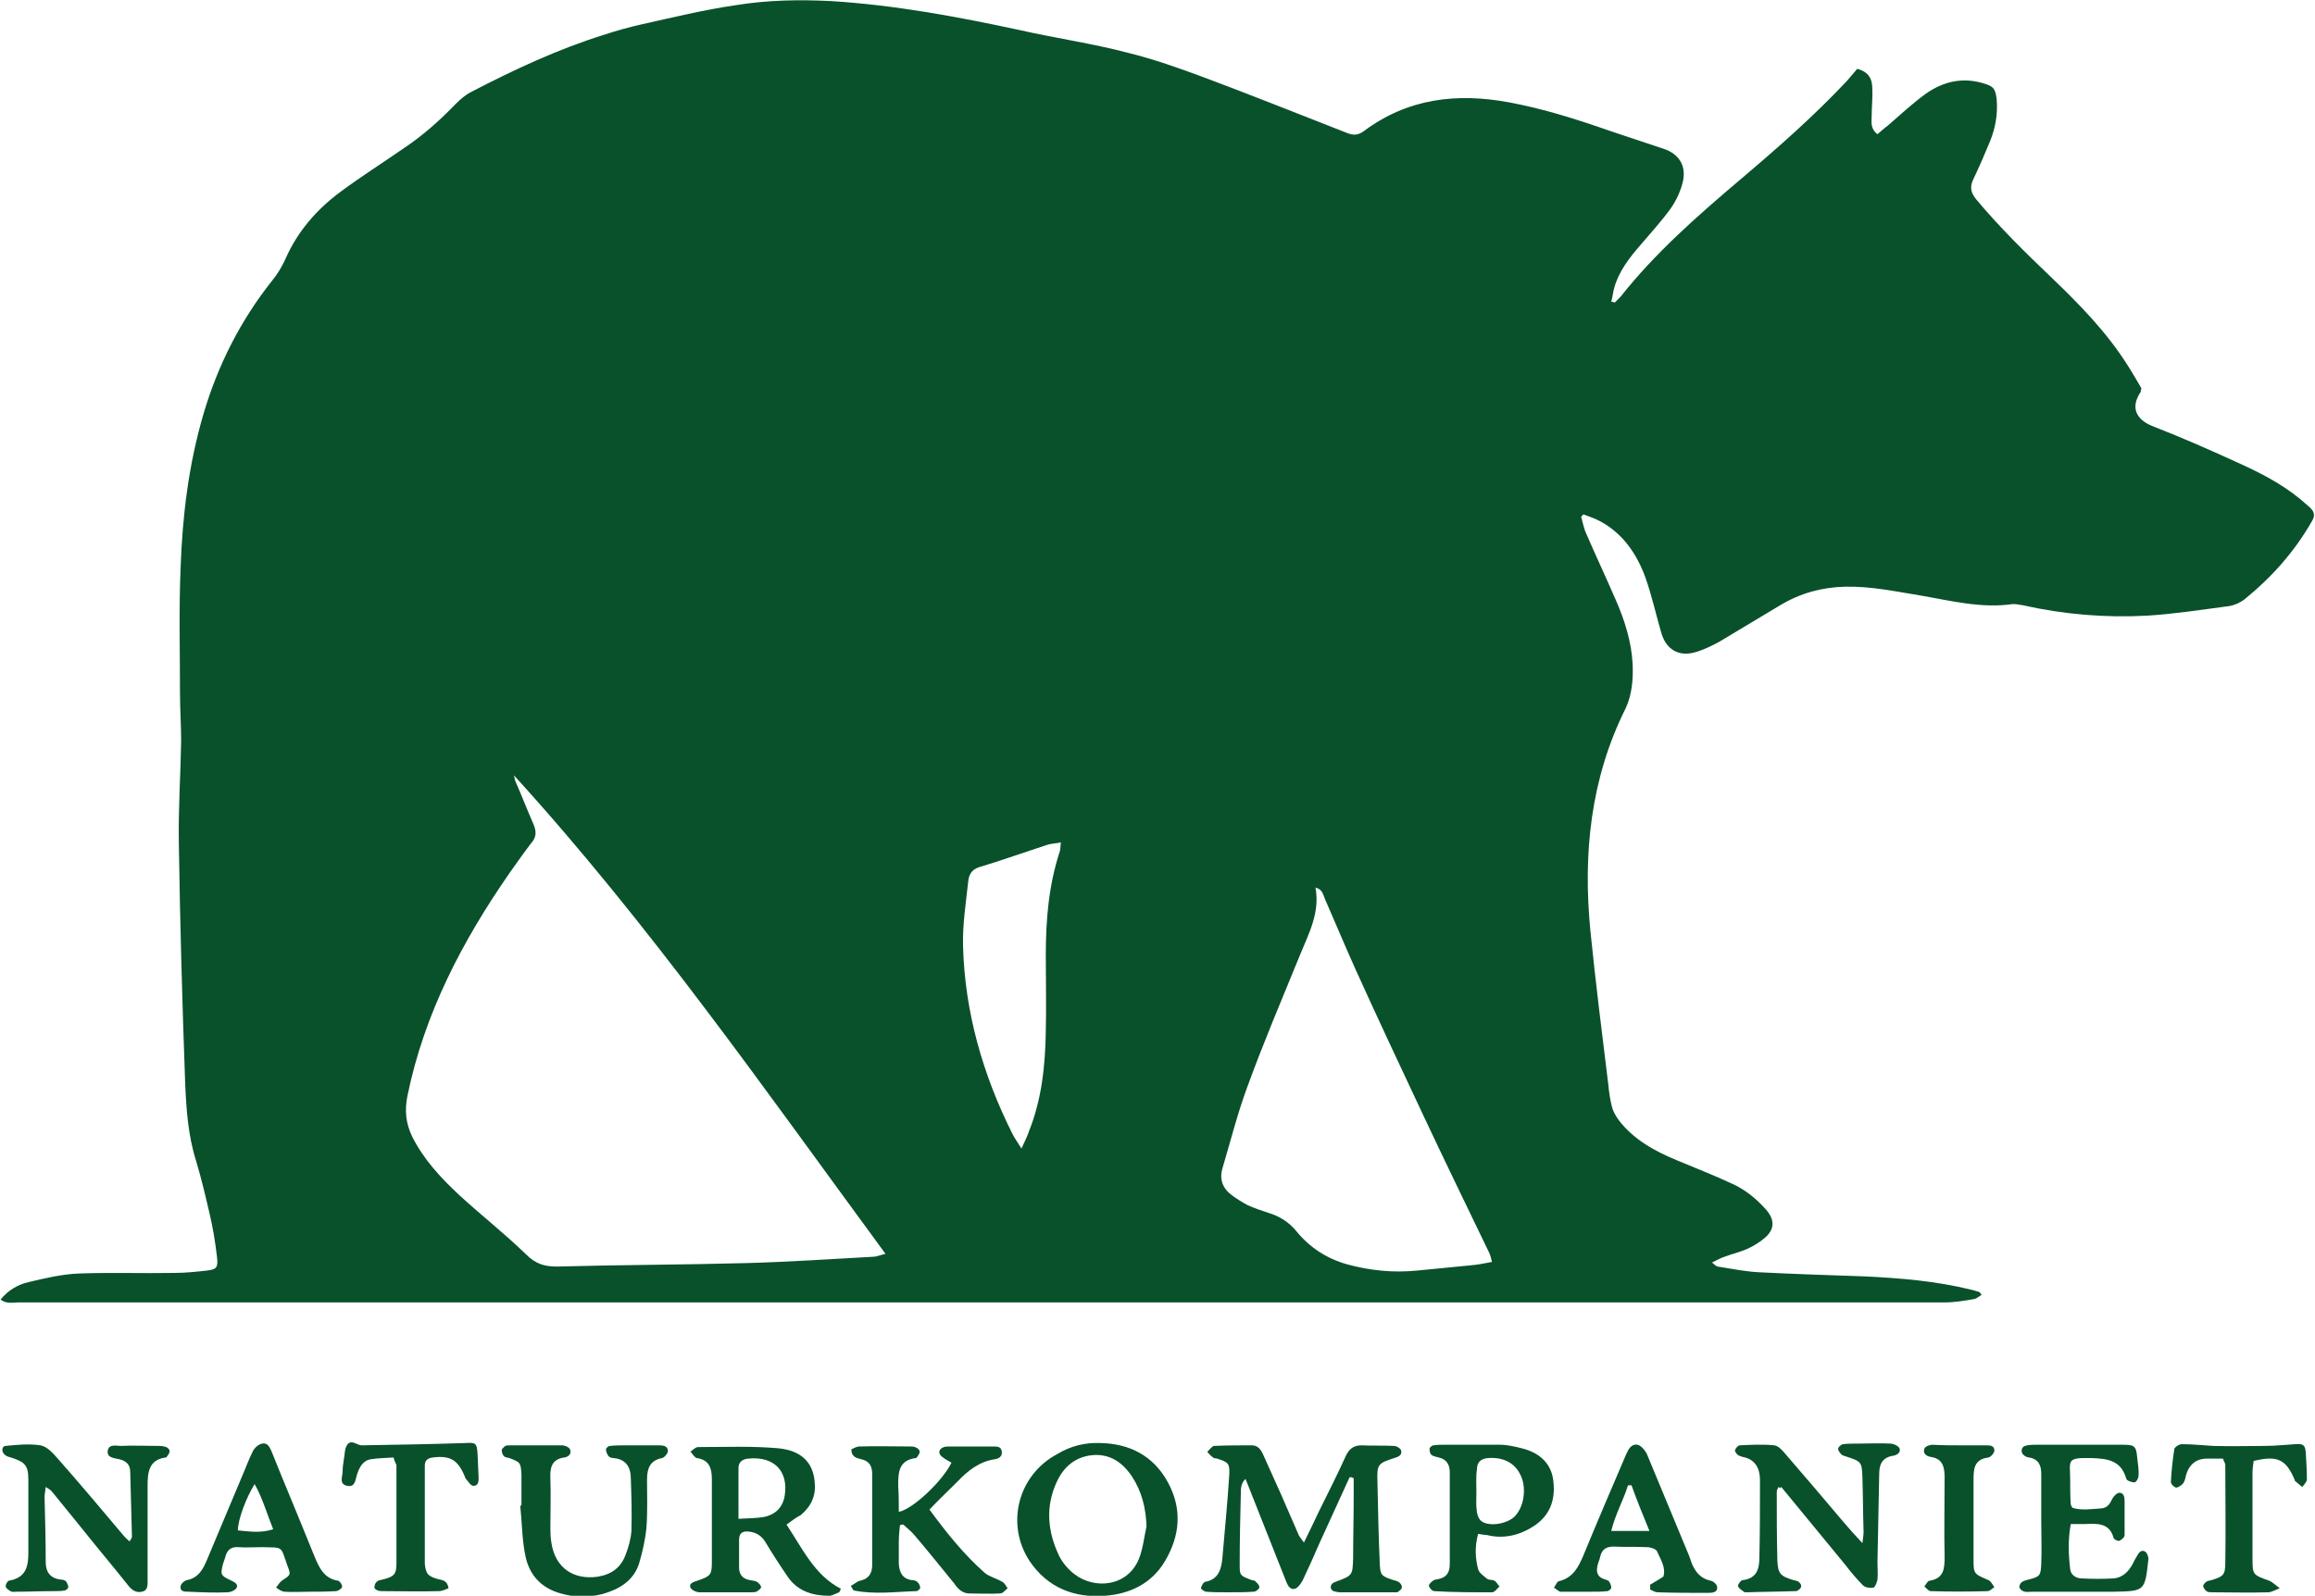
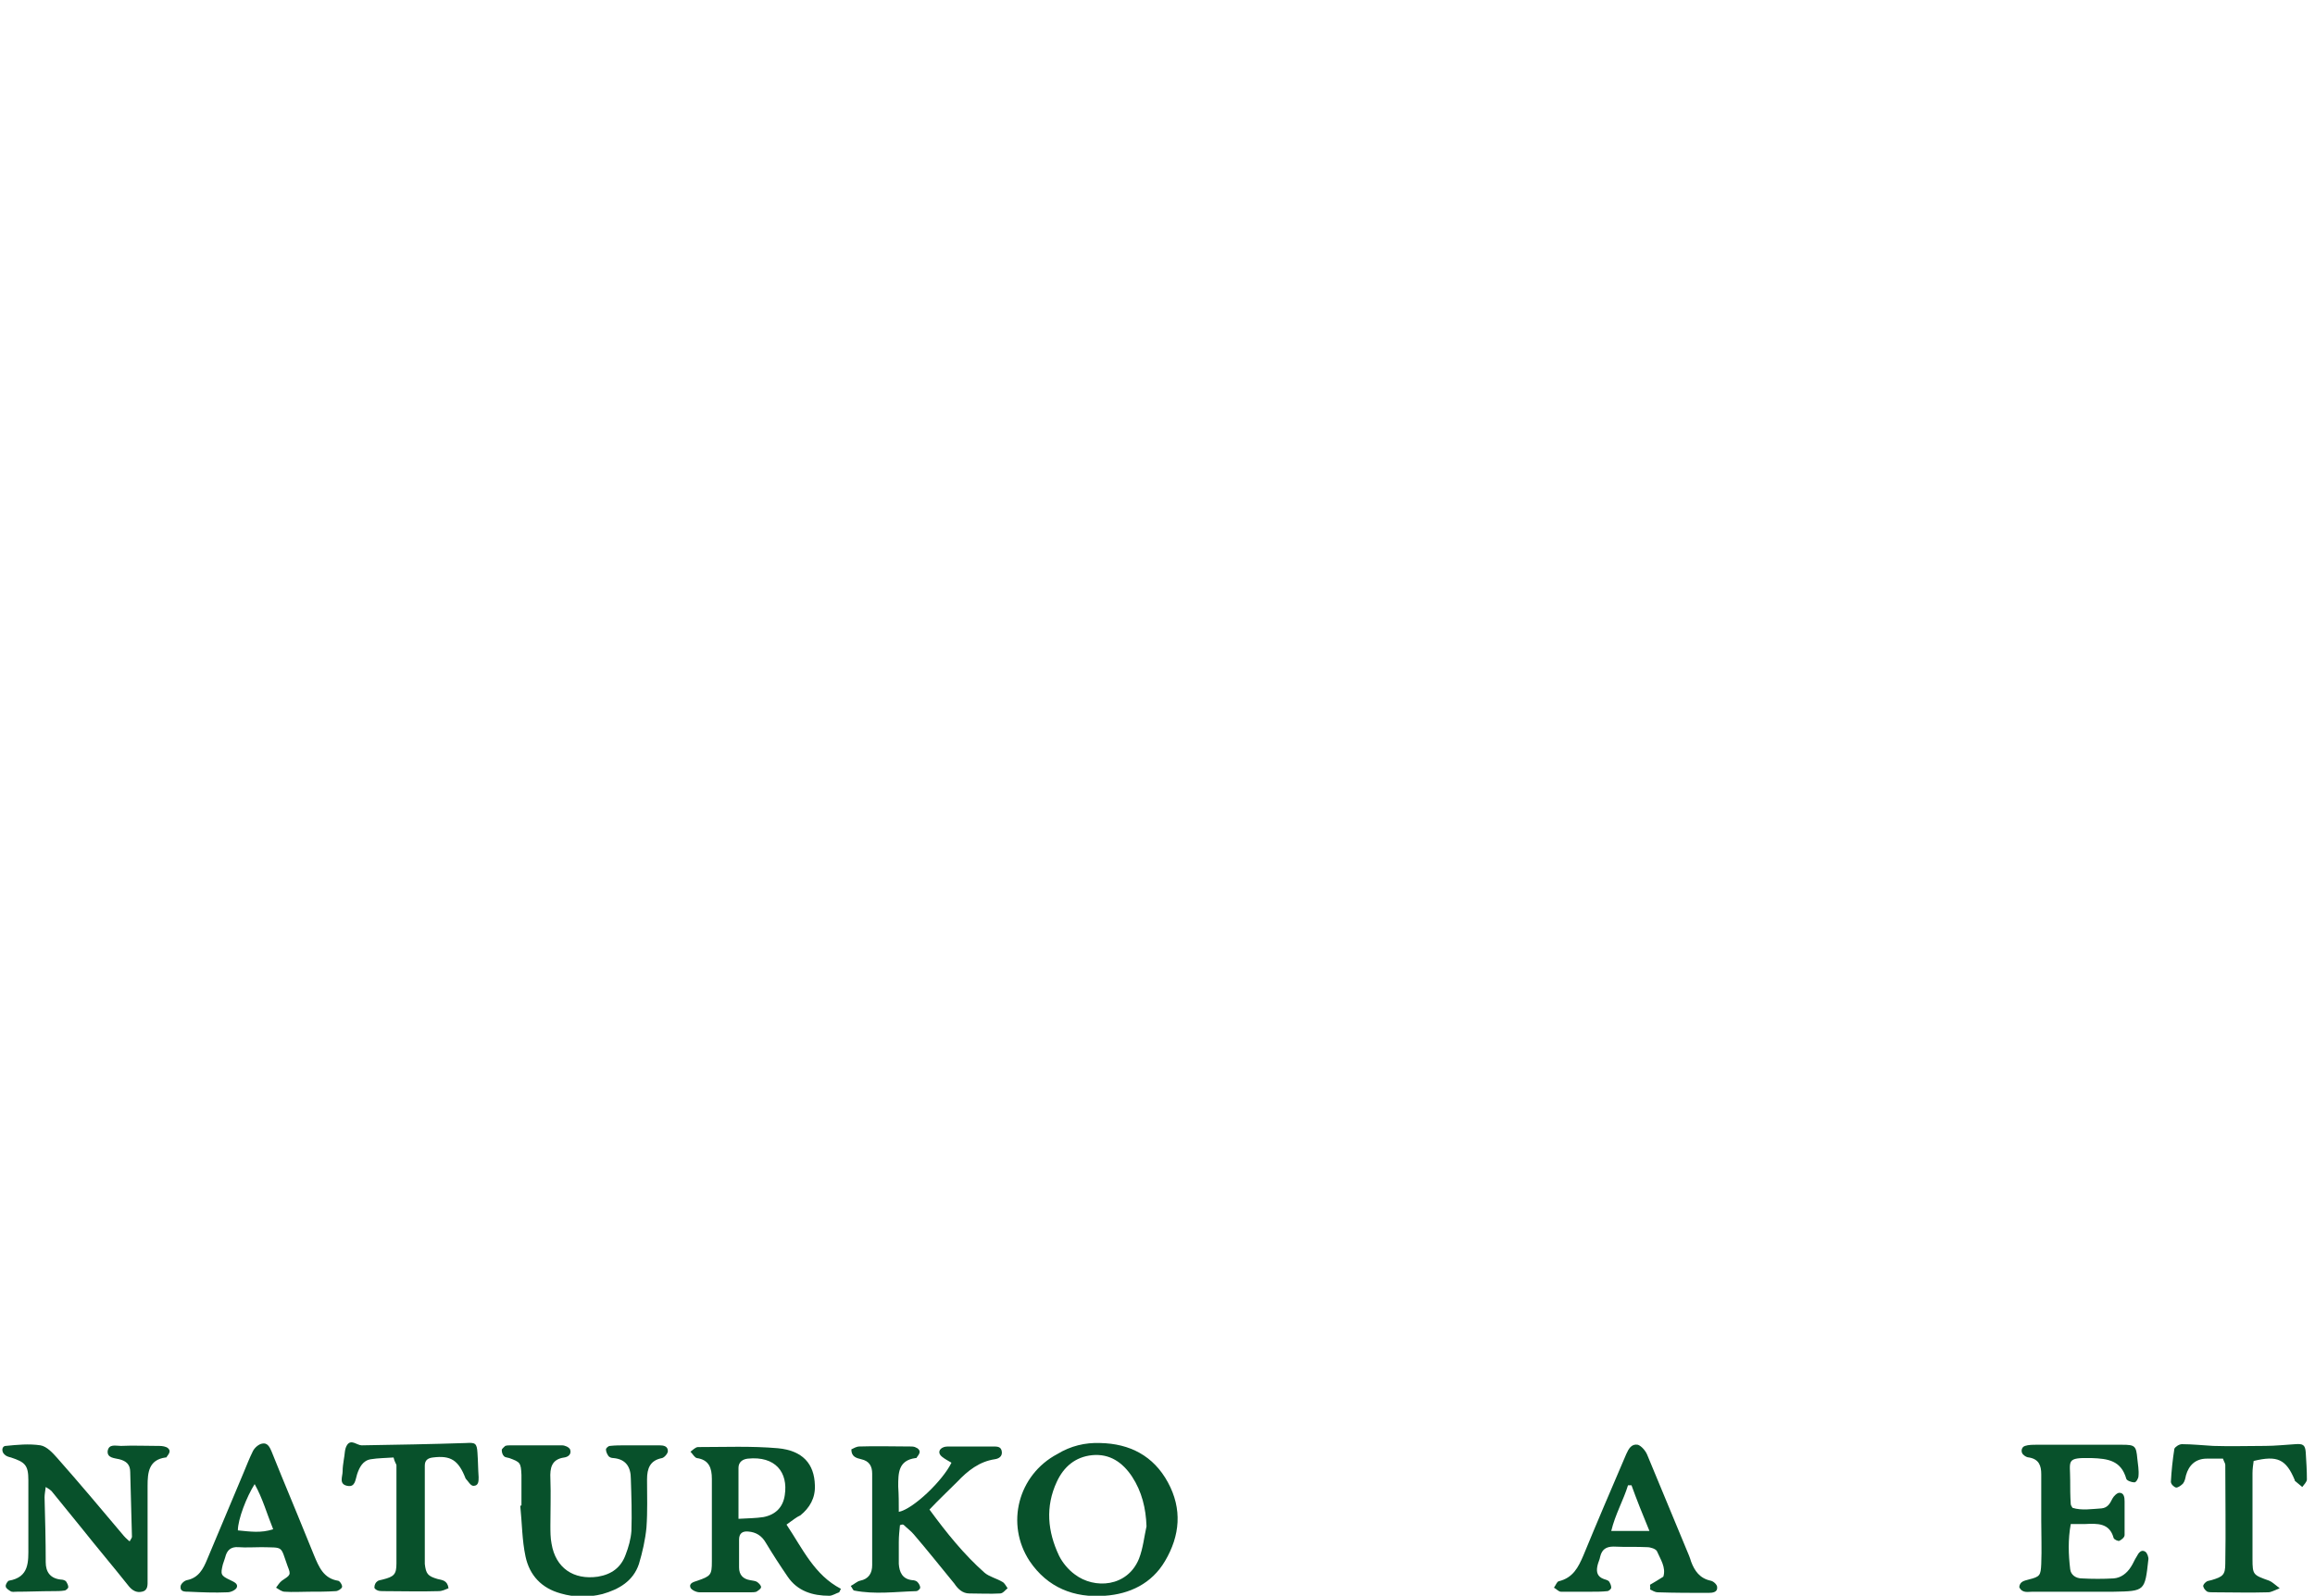
<svg xmlns="http://www.w3.org/2000/svg" version="1.1" id="Layer_1" x="0px" y="0px" viewBox="0 0 400 275.8" style="enable-background:new 0 0 400 275.8;" xml:space="preserve">
  <style type="text/css">
	.st0{fill:#08512B;}
</style>
  <g>
    <g>
      <g>
        <g>
-           <path class="st0" d="M279,52.3c0.3-0.3,0.7-0.7,1-1c6-7.6,13.2-13.9,20.5-20.1c6.5-5.5,12.9-11.1,18.7-17.3      c0.6-0.7,1.2-1.4,1.7-2c2,0.5,2.6,1.8,2.6,3.3c0.1,1.6-0.1,3.2-0.1,4.8c0,1-0.3,2.2,1,3.2c0.6-0.5,1.1-1,1.8-1.5      c2.2-1.9,4.3-3.9,6.7-5.6c2.9-2,6.2-2.8,9.8-1.7c1.8,0.5,2.1,1,2.3,2.8c0.2,2.5-0.2,4.8-1.1,7.1c-0.9,2.2-1.9,4.5-2.9,6.6      c-0.7,1.4-0.5,2.4,0.5,3.6c4,4.8,8.5,9.2,13,13.5c4.8,4.6,9.5,9.4,13.1,15.1c0.9,1.4,1.7,2.8,2.4,4c-0.1,0.4-0.1,0.5-0.1,0.6      c-1.9,2.8-0.7,4.8,1.9,5.9c4.9,1.9,9.7,4,14.5,6.2c4,1.8,7.8,3.7,11.2,6.5c0.5,0.4,1,0.9,1.5,1.3c0.9,0.8,1.1,1.5,0.4,2.6      c-3,5.2-6.9,9.6-11.6,13.4c-0.8,0.6-1.9,1.1-3,1.2c-4.5,0.6-9.1,1.3-13.7,1.6c-7.3,0.4-14.5-0.2-21.6-1.8      c-0.6-0.1-1.2-0.2-1.7-0.2c-5.5,0.8-10.8-0.6-16.1-1.5c-4.3-0.7-8.5-1.6-12.9-1.5c-4,0.1-7.7,1.1-11.2,3.2      c-3.5,2.1-7,4.2-10.5,6.3c-1.3,0.7-2.7,1.4-4.1,1.8c-3,0.9-5.2-0.5-6-3.5c-0.9-3.1-1.6-6.3-2.7-9.4c-1.5-4.1-3.9-7.6-7.8-9.7      c-0.9-0.5-1.9-0.8-2.9-1.2c-0.1,0.1-0.3,0.3-0.4,0.4c0.3,1.1,0.5,2.2,1,3.2c1.6,3.7,3.3,7.3,4.9,11c1.6,3.6,2.8,7.4,3,11.3      c0.1,2.6-0.1,5.2-1.2,7.6c-6.1,12.2-7.4,25.2-6.1,38.5c0.9,8.9,2,17.7,3.1,26.6c0.1,1.2,0.3,2.5,0.6,3.7      c0.2,0.9,0.7,1.7,1.2,2.4c2.6,3.4,6.3,5.4,10.2,7c3.1,1.3,6.2,2.5,9.2,3.9c2.3,1,4.3,2.6,6,4.5c1.5,1.7,1.6,3.3,0,4.8      c-0.9,0.8-2,1.5-3.1,2c-1.3,0.6-2.7,0.9-4,1.4c-0.7,0.2-1.3,0.6-2.2,1c0.5,0.4,0.8,0.7,1,0.7c2.5,0.4,4.9,0.9,7.4,1      c6,0.3,12,0.5,18,0.7c6.2,0.3,12.3,0.8,18.4,2.3c0.5,0.1,1,0.3,1.4,0.4c0.1,0,0.2,0.3,0.4,0.5c-0.4,0.2-0.8,0.6-1.2,0.7      c-1.7,0.3-3.5,0.6-5.2,0.6c-111,0-221.9,0-332.9,0c-0.9,0-2,0.3-3-0.5c1.3-1.6,3-2.6,4.8-3c2.9-0.7,5.9-1.4,8.8-1.5      c5.5-0.2,11,0,16.5-0.1c1.8,0,3.7-0.2,5.5-0.4c1.7-0.2,2-0.5,1.8-2.3c-0.3-2.6-0.7-5.1-1.3-7.6c-0.7-3-1.4-6-2.3-9      c-1.4-4.4-1.7-8.9-1.9-13.3c-0.5-13.9-0.9-27.9-1.1-41.8c-0.1-5.8,0.3-11.7,0.4-17.5c0-2.7-0.2-5.5-0.2-8.3      c0-7.2-0.2-14.4,0.1-21.5c0.3-9.1,1.4-18.1,4-26.9c2.5-8.4,6.4-16.1,11.9-23c0.9-1.1,1.6-2.3,2.2-3.6c2.1-4.8,5.4-8.6,9.6-11.7      c3.5-2.6,7.3-5,10.9-7.5c3.3-2.2,6.2-4.8,8.9-7.6c0.8-0.8,1.7-1.6,2.7-2.1C88.9,12,96.4,8.5,104.4,6c2.1-0.7,4.3-1.3,6.5-1.8      c5.4-1.2,10.7-2.5,16.2-3.3c5.5-0.9,11.1-1,16.7-0.7c11,0.7,21.7,2.7,32.4,5c6.2,1.4,12.5,2.3,18.6,3.9c4.5,1.1,9,2.7,13.3,4.3      c8.3,3.1,16.5,6.4,24.7,9.6c1,0.4,1.8,0.4,2.8-0.3c7.6-5.7,16.1-6.7,25.2-5c5.9,1.1,11.6,2.9,17.3,4.9c3.1,1,6.2,2.1,9.3,3.1      c2.8,0.9,4.1,3.1,3.3,6c-0.4,1.5-1.1,3-2,4.3c-1.6,2.2-3.5,4.3-5.3,6.4c-1.9,2.2-3.7,4.5-4.5,7.4c-0.2,0.8-0.3,1.6-0.5,2.4      C278.6,52.1,278.8,52.2,279,52.3z M88.8,134c0.1,0.3,0.1,0.6,0.2,0.9c1.1,2.5,2.1,5.1,3.2,7.6c0.5,1.2,0.5,2.2-0.4,3.2      c-1.3,1.7-2.5,3.4-3.7,5.1c-8.2,11.8-14.8,24.4-17.7,38.6c-0.5,2.5-0.3,4.7,0.8,7c2,4,4.9,7.1,8.1,10.1      c3.8,3.5,7.9,6.7,11.6,10.3c1.6,1.6,3.1,2.1,5.3,2.1c10.9-0.3,21.9-0.3,32.8-0.6c7.3-0.2,14.7-0.7,22-1.1c0.5,0,1.1-0.3,2-0.5      C132.2,188.4,112.3,159.8,88.8,134z M257.8,218.1c-0.2-0.8-0.3-1.1-0.4-1.4c-3.9-8.1-7.8-16.1-11.6-24.2      c-3.9-8.3-7.8-16.6-11.6-25c-1.8-4-3.5-8.1-5.3-12.2c-0.3-0.7-0.4-1.6-1.6-1.9c0.8,4.4-1.2,8-2.7,11.7      c-3.1,7.6-6.3,15.1-9.1,22.8c-1.7,4.6-2.9,9.4-4.3,14.1c-0.5,1.7,0,3.2,1.3,4.3c1,0.8,2,1.4,3.1,2c1.1,0.5,2.3,0.9,3.5,1.3      c2,0.6,3.6,1.6,4.9,3.2c2.3,2.8,5.2,4.7,8.7,5.7c4,1.1,8,1.5,12.1,1.1c3.1-0.3,6.1-0.6,9.2-0.9      C255.2,218.6,256.3,218.4,257.8,218.1z M183.3,145.6c-1,0.2-1.7,0.2-2.3,0.4c-4,1.3-7.9,2.7-11.9,3.9c-1.2,0.4-1.7,1.3-1.8,2.4      c-0.4,3.7-1,7.5-0.9,11.2c0.3,11.4,3.4,22.2,8.5,32.4c0.4,0.8,0.9,1.5,1.6,2.6c0.6-1.3,1-2.1,1.3-3c2.2-5.5,2.8-11.3,2.9-17.2      c0.1-4.4,0-8.8,0-13.3c0-6,0.5-12,2.4-17.8C183.2,147,183.2,146.5,183.3,145.6z" />
-         </g>
+           </g>
      </g>
-       <path class="st0" d="M233.2,255.3c-1.8,3.9-3.5,7.7-5.3,11.6c-0.9,2.1-1.8,4.1-2.8,6.2c-0.3,0.6-0.9,1.4-1.4,1.5    c-1,0.2-1.3-0.9-1.6-1.6c-2-5-3.9-9.9-5.9-14.9c-0.3-0.8-0.6-1.5-1-2.5c-0.8,0.8-0.8,1.7-0.8,2.4c-0.1,4.1-0.2,8.2-0.2,12.3    c0,2,0,2,2.1,2.8c0.2,0.1,0.4,0,0.5,0.1c0.3,0.3,0.8,0.7,0.8,1.1c0,0.3-0.6,0.8-1,0.8c-1.5,0.1-3,0.1-4.5,0.1    c-1.3,0-2.5,0-3.7-0.1c-0.3,0-0.9-0.5-0.9-0.6c0.1-0.4,0.4-1,0.7-1.1c2.3-0.4,2.8-2.1,3-4c0.4-4.8,0.9-9.6,1.2-14.5    c0.1-2-0.2-2.2-2.1-2.8c-0.2-0.1-0.5,0-0.7-0.2c-0.4-0.3-0.7-0.6-1-1c0.4-0.3,0.8-1,1.2-1c2.2-0.1,4.3-0.1,6.5-0.1    c1.1,0,1.6,0.8,2,1.7c1,2.3,2.1,4.6,3.1,6.9c1,2.3,2,4.6,3,6.9c0.2,0.4,0.4,0.6,0.9,1.3c1-2,1.8-3.7,2.6-5.4    c1.6-3.2,3.2-6.4,4.7-9.7c0.6-1.2,1.4-1.7,2.7-1.7c1.8,0.1,3.7,0,5.5,0.1c0.5,0,1.2,0.4,1.3,0.8c0.2,0.8-0.5,1.1-1.2,1.3    c-2.8,0.9-3,1.1-2.9,4c0.1,4.8,0.2,9.5,0.4,14.2c0.1,2,0.2,2.2,2.4,2.9c0.4,0.1,0.8,0.2,1.1,0.5c0.2,0.2,0.4,0.6,0.3,0.8    c0,0.3-0.4,0.5-0.6,0.7c-0.1,0.1-0.3,0.1-0.5,0.1c-3.2,0-6.3,0-9.5,0c-0.4,0-0.8-0.1-1.2-0.2c-0.6-0.3-0.6-1-0.1-1.4    c0.2-0.1,0.4-0.2,0.7-0.3c2.7-1,2.7-1.1,2.8-3.9c0-3.7,0.1-7.3,0.1-11c0-1,0-1.9,0-2.9C233.6,255.3,233.4,255.3,233.2,255.3z" />
      <path class="st0" d="M135.9,263.5c2.8,4.2,4.8,8.7,9.4,11.1c-0.1,0.2-0.2,0.4-0.3,0.6c-0.6,0.2-1.2,0.6-1.7,0.6    c-2.9,0-5.5-0.8-7.2-3.3c-1.3-1.9-2.6-3.9-3.8-5.9c-0.7-1.2-1.7-1.8-3-1.9c-1-0.1-1.6,0.3-1.6,1.4c0,1.6,0,3.2,0,4.8    c0,1.3,0.7,2,1.9,2.2c0.4,0.1,0.9,0.1,1.2,0.3c0.3,0.2,0.7,0.6,0.7,0.9c0,0.3-0.5,0.6-0.8,0.8c-0.3,0.1-0.7,0.1-1,0.1    c-2.9,0-5.8,0-8.8,0c-0.6,0-1.4-0.4-1.6-0.8c-0.3-0.8,0.6-1,1.2-1.2c2.3-0.8,2.5-1,2.5-3.3c0-4.8,0-9.5,0-14.3    c0-1.9-0.5-3.3-2.6-3.6c-0.4-0.1-0.7-0.7-1.1-1.1c0.4-0.3,0.9-0.8,1.3-0.8c4.6,0,9.2-0.2,13.8,0.2c4.3,0.4,6.3,2.7,6.4,6.4    c0.1,2.2-0.9,3.9-2.5,5.2C137.6,262.2,136.9,262.8,135.9,263.5z M127.6,262.5c1.7-0.1,3-0.1,4.3-0.3c2.1-0.4,3.4-1.7,3.7-3.8    c0.6-3.9-1.6-6.8-6.4-6.3c-0.9,0.1-1.6,0.6-1.6,1.6C127.6,256.5,127.6,259.3,127.6,262.5z" />
      <path class="st0" d="M155.5,263.6c-0.1,1-0.2,1.9-0.2,2.9c0,1.3,0,2.5,0,3.8c0.1,1.4,0.6,2.6,2.3,2.8c0.3,0,0.7,0.1,0.9,0.3    c0.3,0.3,0.5,0.7,0.5,1c0,0.2-0.4,0.6-0.7,0.6c-3.6,0.1-7.1,0.6-10.7-0.1c-0.2,0-0.3-0.4-0.6-0.8c0.6-0.3,1.1-0.8,1.6-0.9    c1.5-0.3,2.1-1.3,2.1-2.7c0-5.3,0-10.5,0-15.8c0-1.3-0.5-2.2-1.9-2.5c-0.8-0.2-1.7-0.4-1.7-1.7c0.4-0.2,0.9-0.5,1.4-0.5    c2.9-0.1,5.8,0,8.8,0c0.3,0,0.7,0,1,0.2c0.3,0.1,0.6,0.4,0.6,0.7c0,0.4-0.3,0.7-0.5,1c0,0.1-0.1,0.1-0.2,0.1c-3,0.4-3,2.6-3,4.9    c0.1,1.5,0.1,2.9,0.1,4.4c2.5-0.5,7.6-5.4,9.1-8.5c-0.5-0.3-1.1-0.6-1.6-1c-0.8-0.6-0.6-1.4,0.3-1.7c0.3-0.1,0.7-0.1,1-0.1    c2.5,0,5,0,7.5,0c0.7,0,1.4,0,1.5,0.9c0.1,0.8-0.5,1.2-1.2,1.3c-2.7,0.4-4.7,2-6.5,3.9c-1.6,1.6-3.2,3.1-4.8,4.8    c3,4.1,6,7.8,9.5,10.9c0.8,0.7,2.1,1,3.1,1.6c0.4,0.2,0.6,0.7,0.9,1.1c-0.4,0.3-0.8,0.9-1.3,0.9c-1.7,0.1-3.5,0-5.3,0    c-1.2,0-2-0.8-2.6-1.7c-2.3-2.8-4.6-5.7-7-8.5c-0.5-0.6-1.2-1.1-1.7-1.6C156,263.4,155.8,263.5,155.5,263.6z" />
      <path class="st0" d="M22.4,266.4c0.2-0.4,0.4-0.6,0.4-0.8c-0.1-3.7-0.2-7.5-0.3-11.2c0-1.3-0.7-1.9-1.9-2.2    c-0.8-0.2-2.1-0.2-2-1.4c0.2-1.3,1.4-0.9,2.3-0.9c2.1-0.1,4.2,0,6.3,0c0.5,0,1,0,1.5,0.2c0.3,0.1,0.6,0.4,0.6,0.7    c0,0.4-0.3,0.7-0.5,1c0,0.1-0.1,0.1-0.2,0.1c-2.9,0.4-3.1,2.6-3.1,4.9c0,4.9,0,9.8,0,14.8c0,0.5,0,1,0,1.5c0,0.8,0.1,1.8-1,2    c-0.9,0.2-1.6-0.2-2.2-0.9c-2.7-3.4-5.5-6.7-8.2-10.1c-1.7-2.1-3.5-4.3-5.2-6.4c-0.2-0.2-0.5-0.4-1-0.7c-0.1,0.8-0.2,1.3-0.2,1.8    c0.1,3.7,0.2,7.5,0.2,11.2c0,1.7,0.8,2.8,2.6,3c0.3,0,0.7,0.1,0.9,0.3c0.2,0.3,0.4,0.7,0.4,1c0,0.2-0.4,0.6-0.7,0.6    c-0.6,0.1-1.3,0.1-2,0.1c-2.1,0-4.2,0.1-6.3,0.1c-0.3,0-0.7,0.1-1-0.1c-0.3-0.2-0.8-0.5-0.8-0.8c-0.1-0.3,0.3-0.9,0.5-1    c3.6-0.6,3.4-3.3,3.4-5.9c0-3.8,0-7.7,0-11.5c0-2.6-0.6-3.1-3-3.9c-0.4-0.1-0.8-0.2-1.1-0.5c-0.6-0.5-0.5-1.5,0.2-1.5    c2-0.2,4-0.4,6-0.1c1.1,0.2,2.1,1.3,2.9,2.2c3.8,4.3,7.5,8.7,11.2,13.1C21.5,265.6,21.9,266,22.4,266.4z" />
-       <path class="st0" d="M307.3,257c-0.2,0.4-0.3,0.6-0.3,0.8c0,3.9,0,7.8,0.1,11.8c0.1,2.4,0.5,2.8,2.8,3.5c0.3,0.1,0.7,0.1,0.9,0.3    c0.2,0.2,0.5,0.5,0.4,0.8c0,0.3-0.3,0.5-0.6,0.7c-0.1,0.1-0.3,0.1-0.5,0.1c-2.7,0.1-5.5,0.1-8.3,0.2c-0.2,0-0.4,0-0.5-0.1    c-0.4-0.3-0.9-0.6-1-1c0-0.3,0.5-1,0.8-1c2.5-0.3,2.9-2,2.9-4c0.1-4.4,0.1-8.8,0.1-13.3c0-2-0.8-3.6-3-4c-0.3-0.1-0.7-0.2-0.9-0.4    c-0.2-0.2-0.5-0.6-0.4-0.8c0.1-0.3,0.5-0.8,0.8-0.8c2-0.1,4-0.2,6,0c0.7,0.1,1.4,0.9,1.9,1.5c3.3,3.8,6.6,7.7,9.9,11.6    c1,1.2,2,2.3,3.4,3.8c0.1-1,0.2-1.4,0.2-1.9c-0.1-3.2-0.1-6.3-0.2-9.5c-0.1-2.7-0.2-2.7-2.9-3.6c-0.2-0.1-0.5-0.1-0.7-0.3    c-0.3-0.3-0.6-0.7-0.6-1c0-0.3,0.5-0.7,0.8-0.8c0.9-0.1,1.8-0.1,2.7-0.1c1.8,0,3.7-0.1,5.5,0c0.6,0,1.4,0.4,1.6,0.8    c0.3,0.7-0.4,1.2-1.1,1.3c-1.9,0.3-2.4,1.5-2.4,3.2c-0.1,5.1-0.2,10.2-0.3,15.2c0,1,0.1,2,0,3c-0.1,0.5-0.4,1.3-0.7,1.4    c-0.5,0.1-1.4,0-1.8-0.4c-1.1-1.1-2.1-2.3-3.1-3.6c-3.7-4.5-7.4-9-11.1-13.5C307.8,257.3,307.6,257.2,307.3,257z" />
      <path class="st0" d="M190.1,249.4c5.1,0.1,9.2,2.2,11.7,6.8c2.5,4.6,2.1,9.2-0.5,13.6c-2.3,3.9-6.1,5.7-10.4,6    c-5.3,0.4-9.9-1.4-13-6c-4.2-6.4-2-14.9,4.8-18.5C185,249.9,187.5,249.3,190.1,249.4z M198.1,263.8c-0.1-3.1-0.8-6-2.5-8.6    c-1.6-2.4-3.8-4-6.9-3.7c-2.9,0.3-4.9,2-6.1,4.6c-2,4.3-1.6,8.6,0.4,12.8c0.6,1.2,1.6,2.4,2.7,3.2c3.4,2.6,9.1,2.2,11.1-2.7    C197.5,267.6,197.7,265.6,198.1,263.8z" />
      <path class="st0" d="M348.9,274.3c0.1-1,0.9-1.1,1.6-1.3c2-0.5,2.1-0.7,2.2-2.7c0.1-2.5,0-5,0-7.5c0-2.7,0-5.3,0-8    c0-1.5-0.4-2.6-2.1-2.9c-0.3,0-0.7-0.2-0.9-0.4c-0.6-0.4-0.5-1.4,0.2-1.6c0.6-0.2,1.3-0.2,2-0.2c4.9,0,9.8,0,14.8,0    c2.2,0,2.4,0.2,2.6,2.4c0.1,1,0.3,2,0.2,3c0,0.4-0.4,1.1-0.7,1.1c-0.5,0-1.3-0.3-1.4-0.6c-0.9-3.2-3.2-3.5-6-3.6    c-4.5-0.1-3.7,0.4-3.7,3.8c0,1.4,0,2.8,0.1,4.2c0,0.1,0.1,0.3,0.3,0.6c1.6,0.5,3.3,0.2,5,0.1c1.1-0.1,1.5-0.9,1.9-1.7    c0.2-0.4,0.8-1,1.2-1c0.8,0,0.9,0.8,0.9,1.5c0,1.9,0,3.8,0,5.8c0,0.4-0.5,0.8-0.9,1c-0.2,0.1-0.9-0.2-1-0.5    c-0.7-2.6-2.8-2.5-4.9-2.4c-0.7,0-1.5,0-2.5,0c-0.5,2.7-0.4,5.3-0.1,7.8c0.1,1,1,1.6,2,1.6c1.8,0.1,3.7,0.1,5.5,0    c1.3-0.1,2.3-0.9,3-2c0.4-0.6,0.6-1.2,1-1.8c0.3-0.6,0.8-1.3,1.5-0.8c0.3,0.2,0.6,1,0.5,1.4c-0.6,5.4-0.6,5.4-6,5.5    c-4.7,0-9.3,0-14,0C350.4,275.1,349.4,275.4,348.9,274.3z" />
      <path class="st0" d="M90.1,260.2c0-1.8,0-3.5,0-5.3c-0.1-2.1-0.2-2.2-2.1-2.9c-0.3-0.1-0.7-0.1-0.9-0.3c-0.3-0.3-0.4-0.7-0.4-1.1    c0-0.2,0.4-0.5,0.6-0.7c0.3-0.1,0.6-0.1,1-0.1c2.9,0,5.8,0,8.8,0c0.5,0,1.2,0.3,1.4,0.7c0.3,0.8-0.3,1.3-1,1.4    c-2.2,0.3-2.5,1.8-2.4,3.7c0.1,2.7,0,5.3,0,8c0,1.1,0,2.2,0.2,3.2c0.7,4.2,3.8,6.3,8,5.7c2.4-0.4,4-1.6,4.8-3.8    c0.5-1.3,0.9-2.7,1-4.1c0.1-3,0-6-0.1-9c0-2-0.8-3.4-3-3.6c-0.3,0-0.7-0.1-0.9-0.4c-0.2-0.3-0.4-0.7-0.4-1.1    c0-0.2,0.4-0.6,0.7-0.6c0.9-0.1,1.8-0.1,2.7-0.1c1.9,0,3.8,0,5.8,0c0.7,0,1.5,0.1,1.5,1c0,0.4-0.6,1.1-1,1.2    c-2.1,0.4-2.6,1.8-2.6,3.7c0,2.8,0.1,5.5-0.1,8.3c-0.2,2.1-0.7,4.3-1.3,6.3c-1,3-3.5,4.4-6.3,5.2c-2.4,0.6-4.8,0.6-7.2-0.1    c-3.3-0.9-5.4-3.1-6.1-6.4c-0.6-2.8-0.6-5.8-0.9-8.7C89.9,260.2,90,260.2,90.1,260.2z" />
-       <path class="st0" d="M255.4,265.1c-0.6,2.2-0.5,4.2,0,6.1c0.2,0.7,1,1.2,1.6,1.7c0.3,0.2,0.9,0.1,1.2,0.3c0.4,0.2,0.6,0.7,0.9,1    c-0.4,0.3-0.8,1-1.3,1c-3.3,0-6.7,0-10-0.2c-0.3,0-0.8-0.5-0.9-0.9c-0.1-0.2,0.4-0.7,0.7-0.9c0.2-0.2,0.6-0.2,1-0.3    c1.4-0.3,1.9-1.2,1.9-2.6c0-5.3,0-10.5,0-15.8c0-1.3-0.5-2.3-1.9-2.6c-0.4-0.1-0.9-0.2-1.2-0.4c-0.3-0.2-0.4-0.7-0.4-1.1    c0-0.2,0.4-0.6,0.7-0.6c0.6-0.1,1.2-0.1,1.7-0.1c3.3,0,6.5,0,9.8,0c1.2,0,2.5,0.3,3.7,0.6c3.3,0.8,5.2,2.8,5.5,5.7    c0.4,3.4-0.7,6.1-3.6,7.9c-2.4,1.5-5.1,2.1-7.9,1.4C256.5,265.3,256.1,265.2,255.4,265.1z M255.1,257.9    C255.1,257.9,255.1,257.9,255.1,257.9c0,1.2-0.1,2.3,0.1,3.5c0.1,0.6,0.4,1.3,0.9,1.6c1.5,0.9,4.4,0.3,5.6-0.9    c1.6-1.6,2.1-4.8,1.1-7c-1-2.3-3.1-3.3-5.7-3.1c-1.2,0.1-1.9,0.7-1.9,1.9C255,255.2,255.1,256.5,255.1,257.9z" />
      <path class="st0" d="M53.4,275.1c-1.4,0-2.8,0.1-4.2,0c-0.5,0-1-0.4-1.5-0.7c0.3-0.4,0.6-0.9,1-1.2c1.5-1,1.6-1,1-2.5    c-1.3-3.6-0.6-3.2-4.5-3.3c-1.3,0-2.7,0.1-4,0c-1.3-0.1-2,0.5-2.3,1.8c-0.1,0.4-0.3,0.8-0.4,1.2c-0.4,1.7-0.4,1.9,1.3,2.7    c0.6,0.3,1.4,0.6,1.1,1.3c-0.2,0.4-1,0.8-1.6,0.8c-2.2,0.1-4.5,0-6.7-0.1c-0.7,0-1.5,0-1.4-0.9c0-0.4,0.6-1,1.1-1.1    c2-0.4,2.8-1.9,3.5-3.6c2.1-5,4.2-10,6.3-15c0.5-1.2,1-2.5,1.6-3.7c0.3-0.6,1-1.2,1.6-1.3c0.9-0.2,1.3,0.6,1.6,1.3    c0.6,1.4,1.1,2.8,1.7,4.2c1.9,4.6,3.8,9.2,5.7,13.9c0.8,1.9,1.6,3.9,4.1,4.3c0.3,0,0.8,0.8,0.7,1.1c-0.1,0.3-0.7,0.7-1.1,0.7    C56.4,275.1,54.9,275.1,53.4,275.1C53.4,275.1,53.4,275.1,53.4,275.1z M41.1,264.5c2.1,0.2,4,0.5,6.1-0.2    c-1.1-2.7-1.8-5.3-3.2-7.8C42.6,258.7,41.1,262.6,41.1,264.5z" />
      <path class="st0" d="M285.1,273.9c0.7-0.4,1.5-0.9,2.3-1.4c0.5-1.6-0.5-3-1.1-4.4c-0.2-0.4-1.1-0.7-1.7-0.7    c-1.9-0.1-3.8,0-5.8-0.1c-1.3,0-2,0.5-2.3,1.7c-0.1,0.6-0.4,1.1-0.5,1.7c-0.2,1,0,1.8,1.1,2.2c0.3,0.1,0.7,0.2,0.9,0.4    c0.2,0.3,0.4,0.7,0.4,1.1c0,0.2-0.4,0.6-0.7,0.6c-0.9,0.1-1.8,0.1-2.7,0.1c-1.8,0-3.5,0-5.3,0c-0.4,0-0.8-0.5-1.2-0.7    c0.3-0.4,0.5-1,0.8-1.1c2.5-0.6,3.4-2.4,4.3-4.5c2.3-5.6,4.7-11.2,7.1-16.8c0.1-0.2,0.2-0.5,0.3-0.7c0.4-0.9,0.9-1.8,2-1.6    c0.6,0.2,1.3,1,1.6,1.7c2.3,5.5,4.5,10.9,6.8,16.4c0.3,0.7,0.6,1.4,0.8,2.1c0.6,1.6,1.5,2.9,3.4,3.3c0.5,0.1,1.1,0.7,1.1,1.1    c0.1,0.9-0.8,1-1.5,1c-2.9,0-5.8,0-8.8-0.1c-0.4,0-0.9-0.3-1.3-0.5C285.2,274.4,285.1,274.2,285.1,273.9z M285,264.6    c-1.2-2.9-2.2-5.4-3.1-7.9c-0.2,0-0.4,0-0.6,0c-0.8,2.6-2.2,5-2.9,7.9C280.7,264.6,282.6,264.6,285,264.6z" />
      <path class="st0" d="M68,251.9c-1.4,0.1-2.7,0.1-3.9,0.3c-1.4,0.2-2,1.4-2.4,2.6c-0.3,0.9-0.3,2.3-1.7,2c-1.5-0.3-0.8-1.6-0.8-2.5    c0-0.7,0.1-1.3,0.2-2c0.2-0.9,0.1-1.9,0.6-2.6c0.7-1,1.7,0.1,2.5,0.1c6-0.1,12-0.2,18-0.4c1.6-0.1,1.9,0,2,1.7    c0.1,1.4,0.1,2.8,0.2,4.2c0,0.7,0,1.5-0.9,1.5c-0.5,0-0.9-0.8-1.3-1.2c-0.1-0.1-0.1-0.2-0.1-0.2c-1.2-3-2.5-3.9-5.6-3.5    c-0.9,0.1-1.4,0.5-1.4,1.4c0,0.3,0,0.7,0,1c0,5.1,0,10.2,0,15.3c0,0.2,0,0.5,0,0.7c0.2,1.7,0.5,2.1,2.2,2.6    c0.8,0.2,1.7,0.2,1.9,1.6c-0.5,0.2-1.1,0.5-1.7,0.5c-3.2,0.1-6.3,0-9.5,0c-0.3,0-0.7,0-1-0.1c-0.3-0.1-0.7-0.4-0.6-0.6    c0-0.4,0.2-0.8,0.5-1c0.2-0.2,0.6-0.2,0.9-0.3c2-0.5,2.4-0.9,2.4-2.8c0-5.7,0-11.3,0-17C68.4,252.9,68.2,252.7,68,251.9z" />
      <path class="st0" d="M384.1,252.1c-1,0-1.9,0-2.8,0c-1.9,0-3.1,1.1-3.6,2.9c-0.1,0.5-0.2,1-0.5,1.4c-0.3,0.3-0.8,0.7-1.2,0.7    c-0.4-0.1-0.9-0.6-0.9-1c0.1-1.9,0.3-3.8,0.6-5.7c0.1-0.3,0.8-0.8,1.3-0.8c1.8,0,3.6,0.2,5.4,0.3c3,0.1,6,0,9,0    c1.7,0,3.5-0.2,5.2-0.3c1.3-0.1,1.7,0.1,1.8,1.4c0.1,1.6,0.2,3.2,0.2,4.7c0,0.4-0.5,0.9-0.8,1.3c-0.4-0.3-0.8-0.7-1.2-1    c-0.1,0-0.1-0.2-0.1-0.2c-1.5-3.6-3-4.3-7.1-3.3c-0.1,0.7-0.2,1.4-0.2,2.1c0,4.9,0,9.8,0,14.8c0,2.8,0.1,2.8,2.9,3.8    c0.5,0.2,1,0.7,1.8,1.3c-1,0.4-1.5,0.7-2,0.7c-3.2,0.1-6.3,0-9.5,0c-0.3,0-0.7,0-1-0.1c-0.3-0.2-0.6-0.5-0.7-0.9    c-0.1-0.2,0.2-0.6,0.5-0.8c0.2-0.2,0.6-0.2,0.9-0.3c2-0.6,2.4-0.9,2.4-2.9c0.1-5.7,0-11.3,0-17    C384.5,252.9,384.3,252.7,384.1,252.1z" />
-       <path class="st0" d="M338.8,249.8c1.4,0,2.8,0,4.3,0c0.7,0,1.5,0,1.5,0.9c0,0.4-0.6,1.1-1,1.2c-2.6,0.3-2.6,2.1-2.6,4    c0,4.5,0,9,0,13.5c0,2.6,0,2.6,2.6,3.7c0.4,0.2,0.7,0.8,1,1.2c-0.4,0.3-0.8,0.7-1.2,0.7c-3.2,0.1-6.5,0.1-9.8,0    c-0.4,0-0.7-0.5-1.1-0.8c0.3-0.4,0.6-1,0.9-1c2.5-0.4,2.6-2.1,2.6-4.1c-0.1-4.6,0-9.2,0-13.8c0-1.7-0.3-3.2-2.4-3.5    c-0.7-0.1-1.4-0.6-1.1-1.4c0.1-0.4,0.9-0.7,1.4-0.7C335.6,249.8,337.2,249.8,338.8,249.8C338.8,249.8,338.8,249.8,338.8,249.8z" />
    </g>
  </g>
</svg>